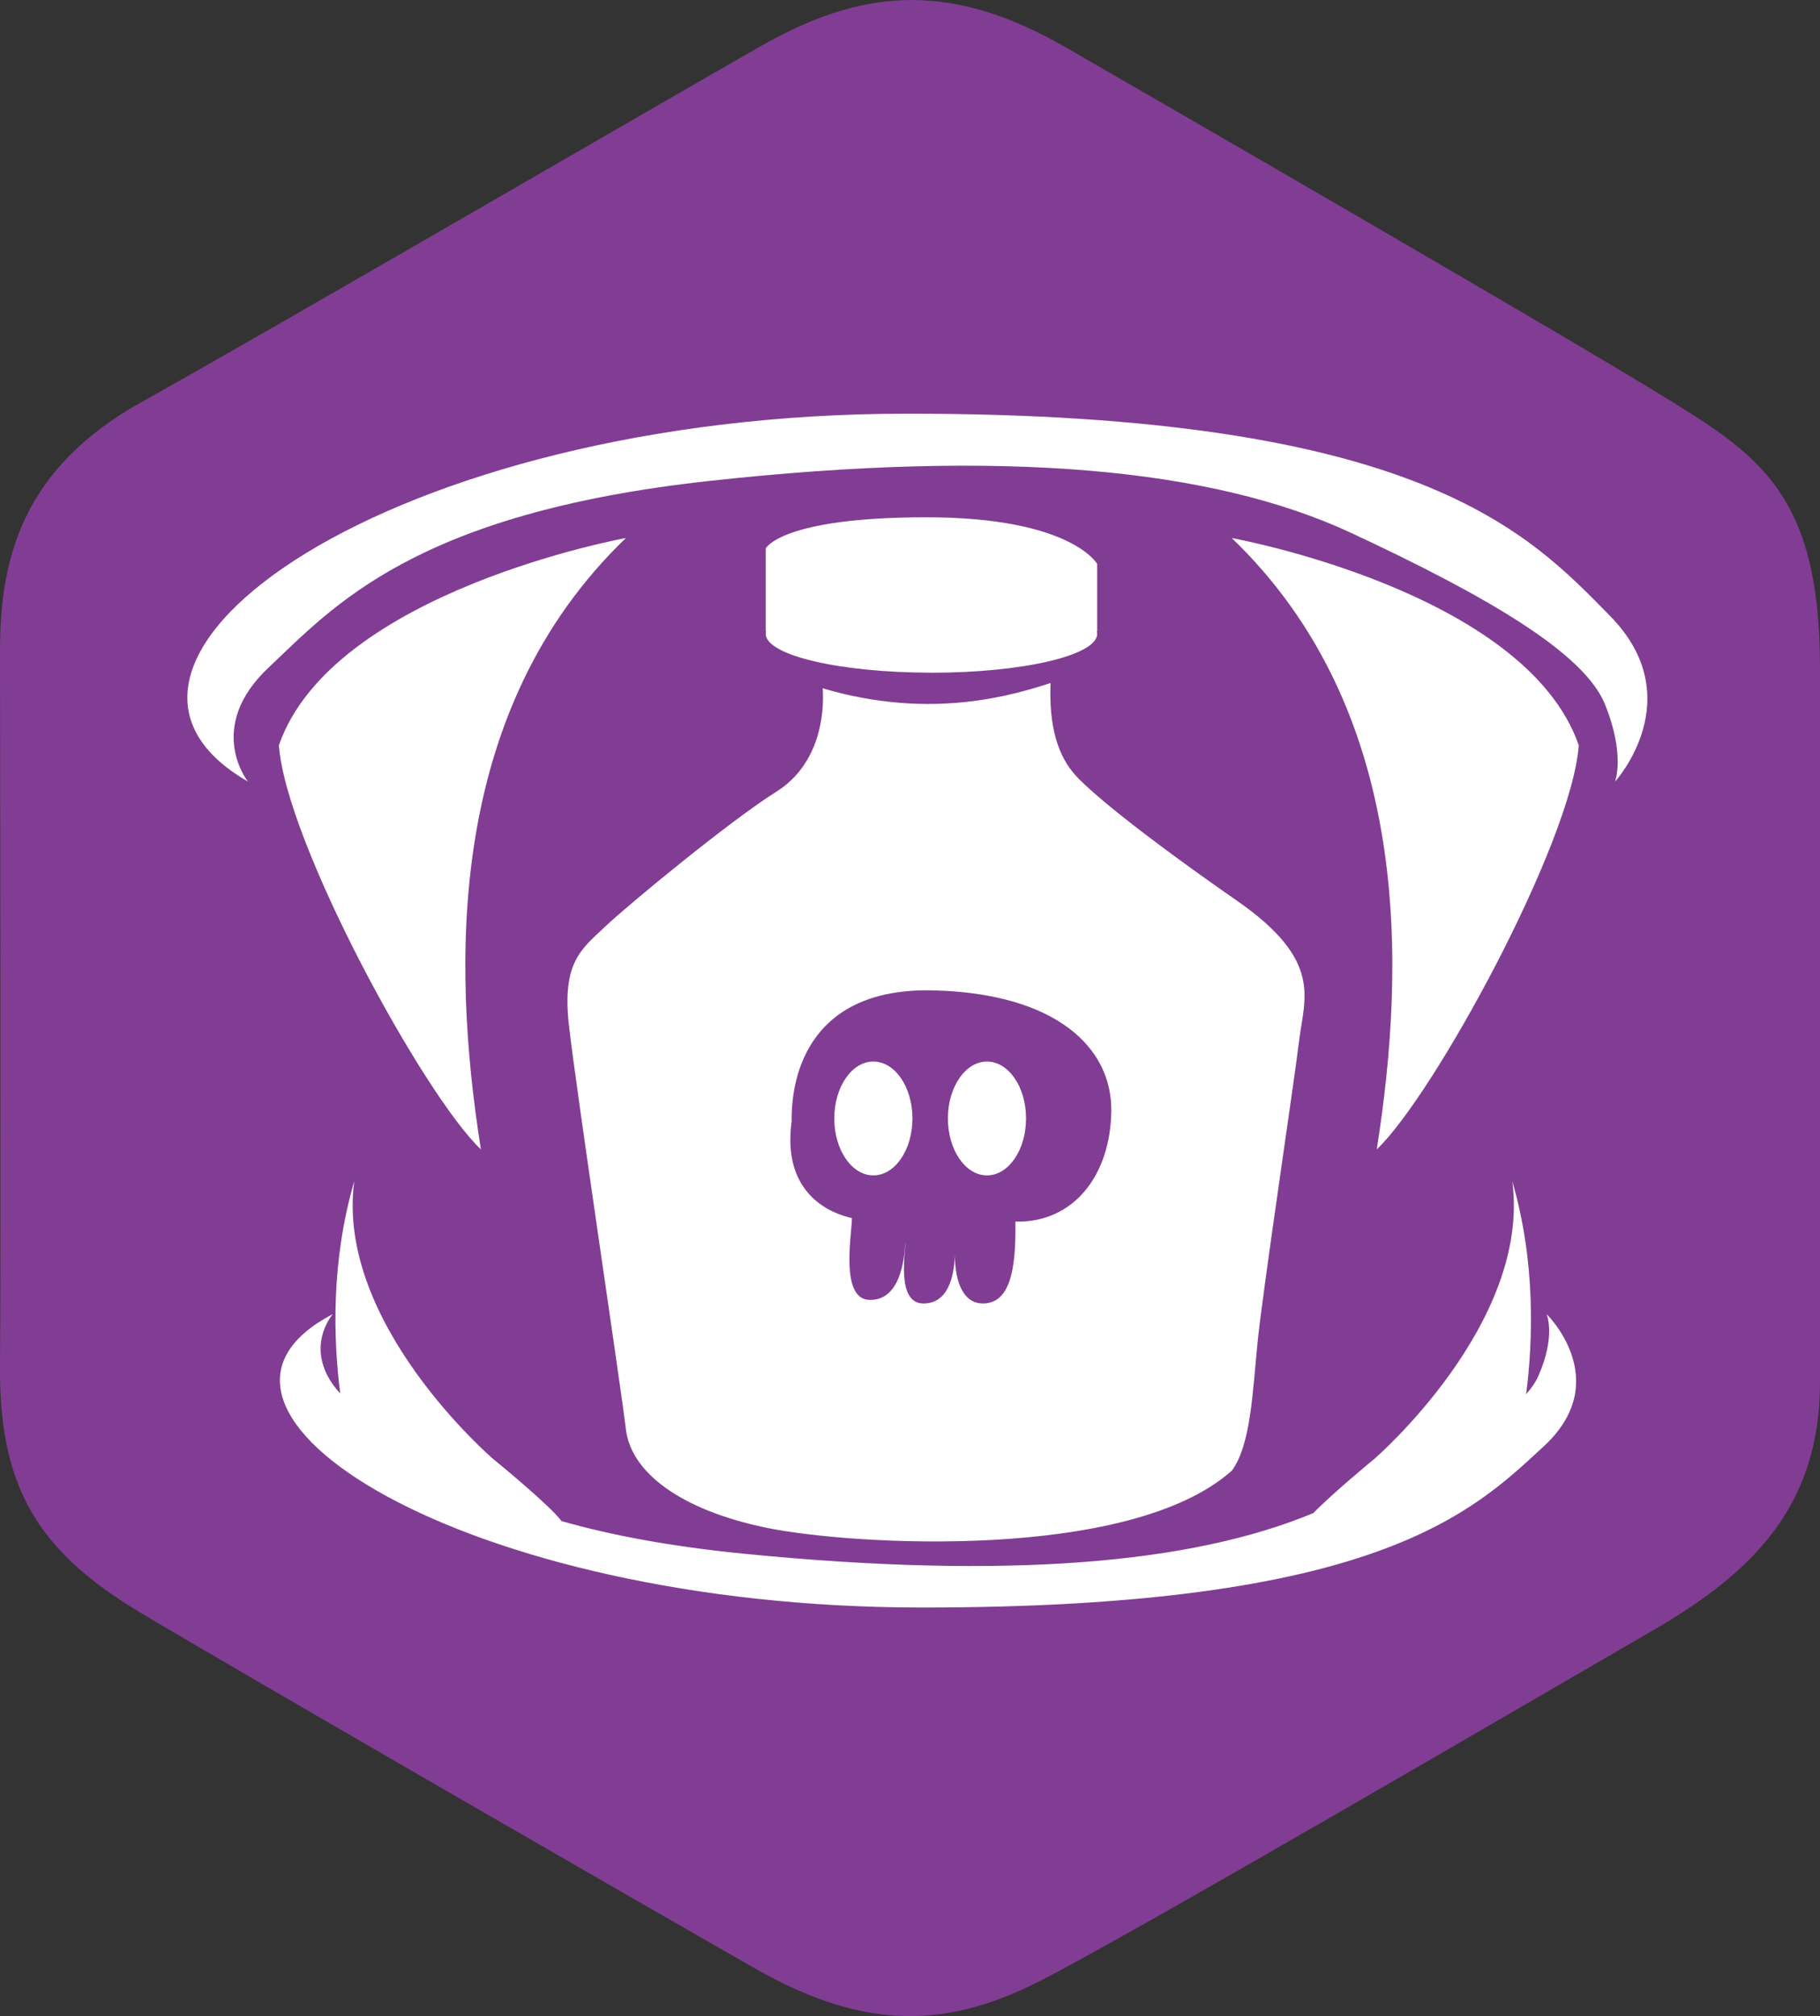
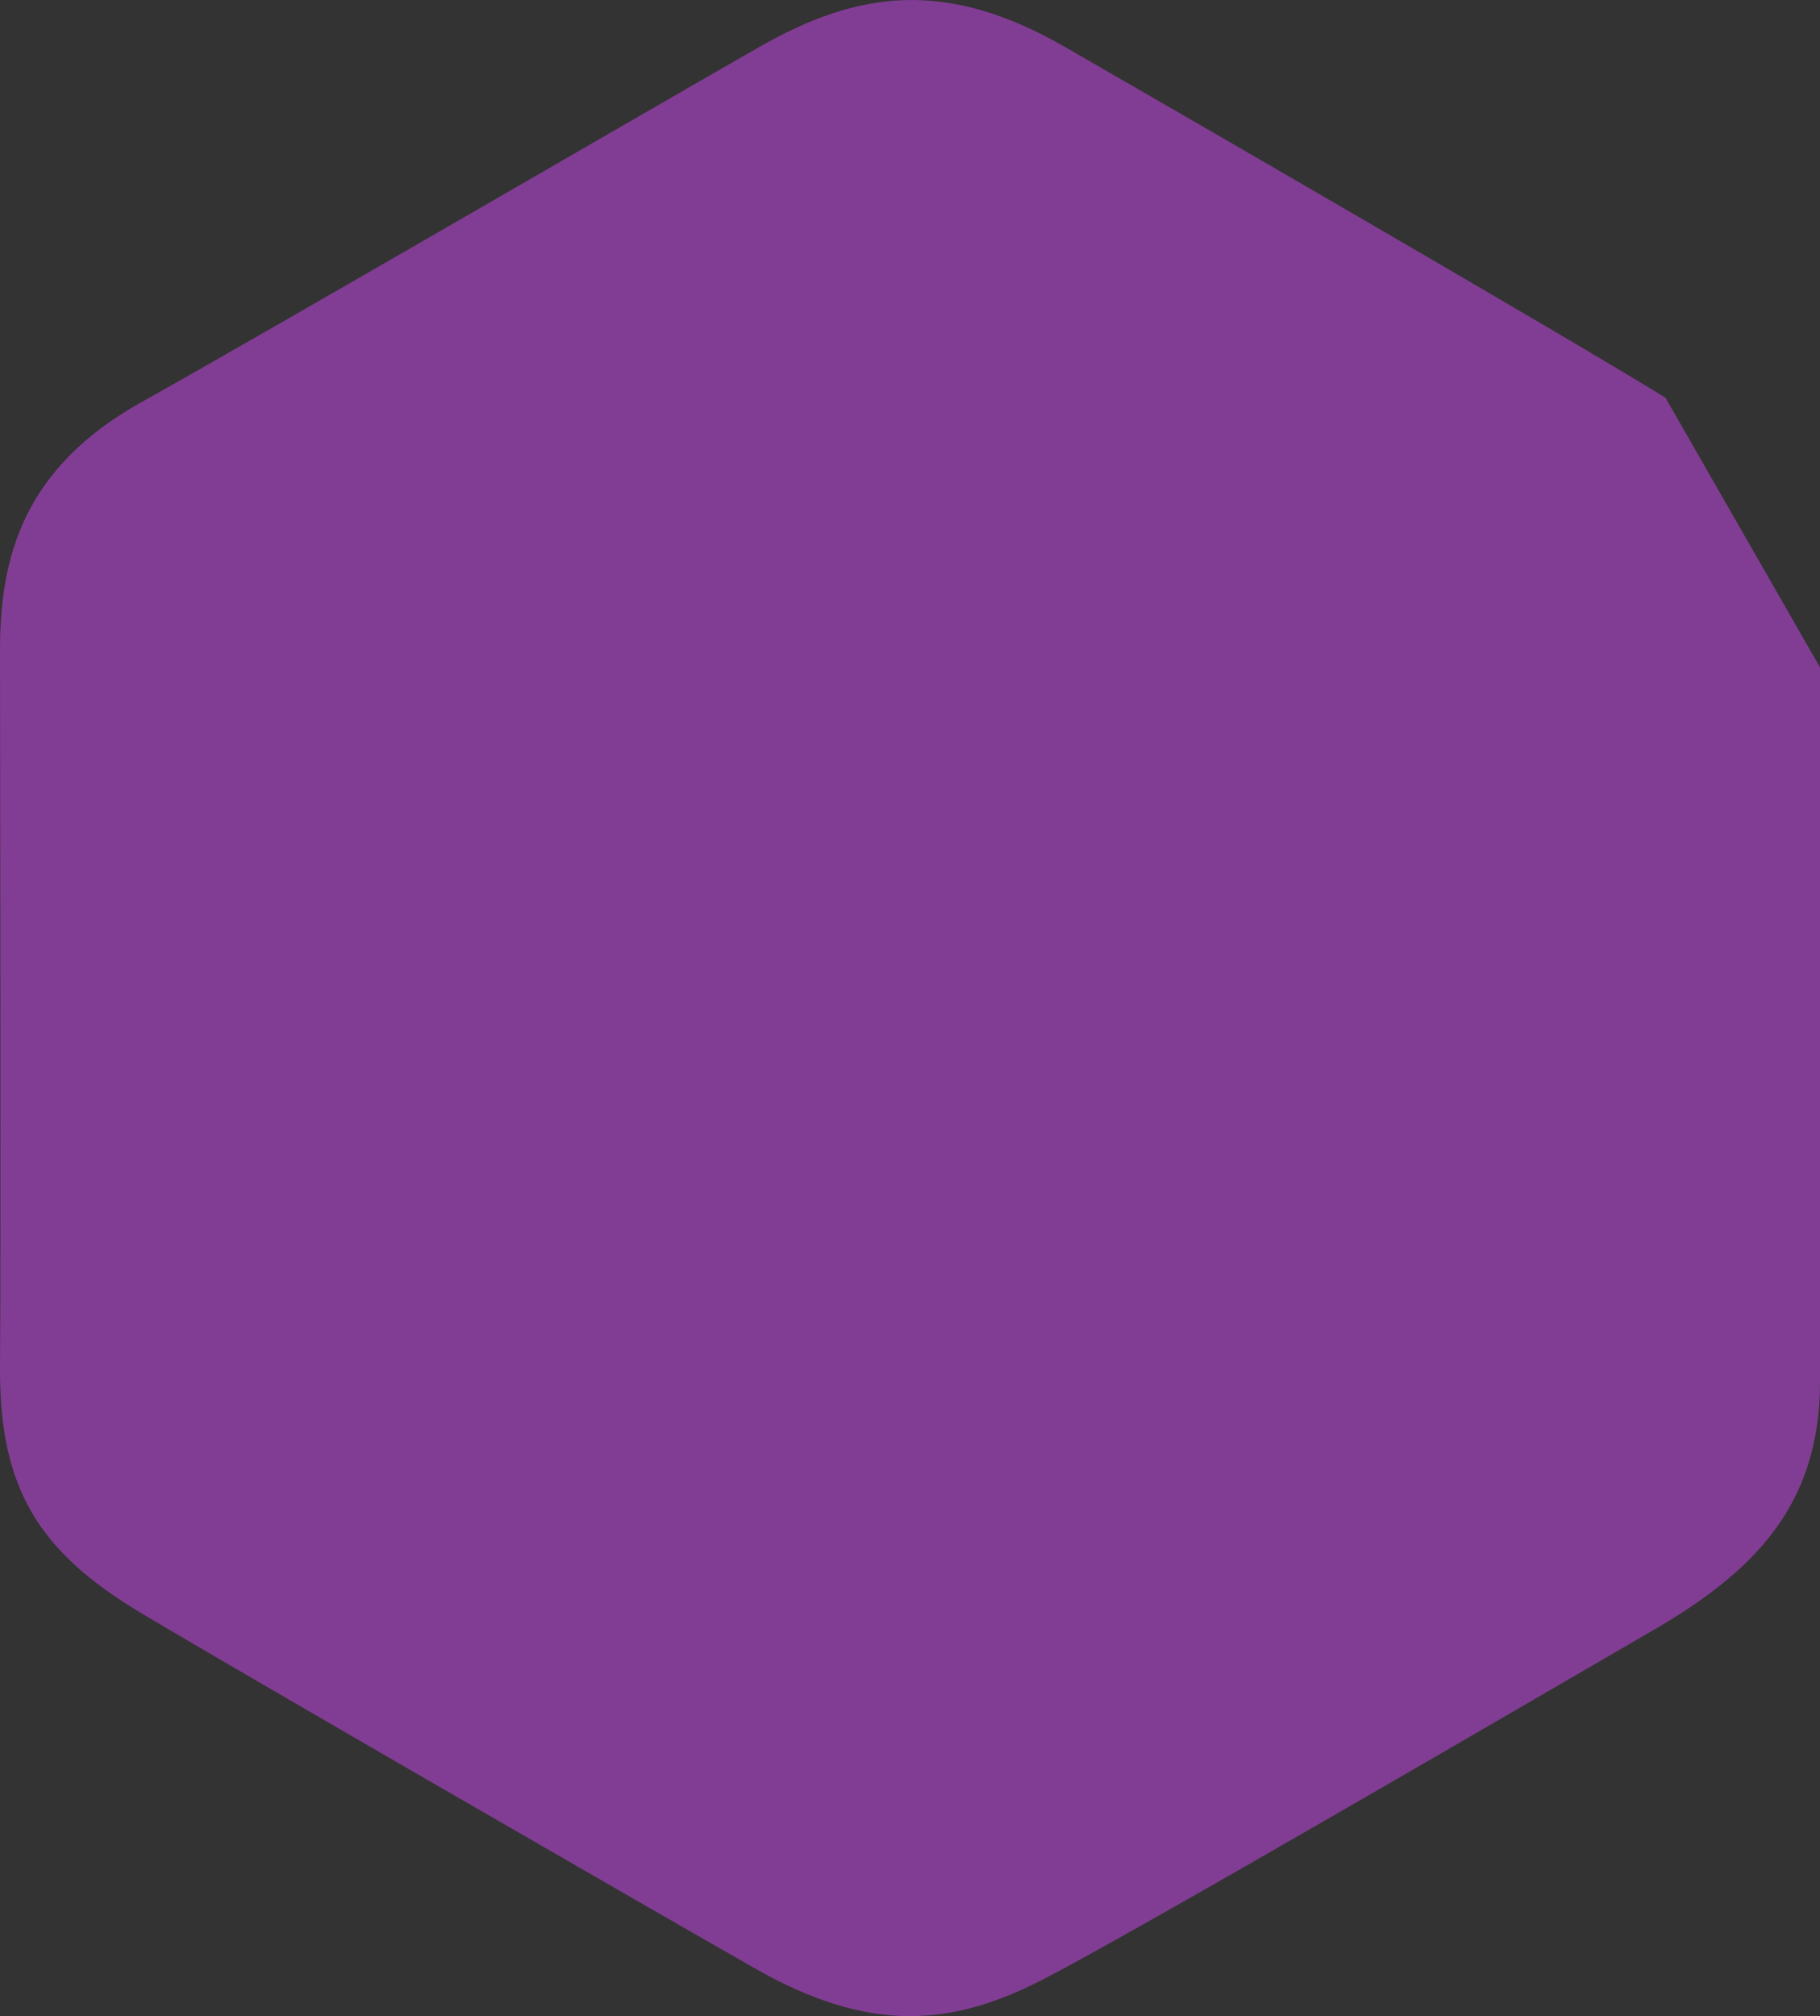
<svg xmlns="http://www.w3.org/2000/svg" id="b" viewBox="0 0 318.59 352.77">
  <rect x="0" y="0" width="318.59" height="352.77" fill="#333333" stroke="none" />
  <defs>
    <style>.f{fill:#fff;}.g{isolation:isolate;}.h{fill:#813d93;}</style>
  </defs>
  <g id="c" class="g">
    <g>
      <g id="d">
-         <path class="h" d="M291.54,69.59c-16.34-10.11-84.34-49.43-105.19-61.42-20.85-11.98-36.25-9.74-53.35,0-17.09,9.74-87.35,50.56-108.2,62.17C3.95,81.95,0,97.67,0,113.78S.19,217.52,0,238.86c-.19,21.35,6.57,32.58,24.8,43.44,18.22,10.86,87.72,50.93,107.45,62.17,19.72,11.24,34,10.11,49.59,2.25,15.59-7.86,89.98-51.31,107.45-61.42,17.47-10.11,29.3-21.72,29.3-43.44V116.77c0-30.34-10.71-37.08-27.05-47.19Z" />
+         <path class="h" d="M291.54,69.59c-16.34-10.11-84.34-49.43-105.19-61.42-20.85-11.98-36.25-9.74-53.35,0-17.09,9.74-87.35,50.56-108.2,62.17C3.95,81.95,0,97.67,0,113.78S.19,217.52,0,238.86c-.19,21.35,6.57,32.58,24.8,43.44,18.22,10.86,87.72,50.93,107.45,62.17,19.72,11.24,34,10.11,49.59,2.25,15.59-7.86,89.98-51.31,107.45-61.42,17.47-10.11,29.3-21.72,29.3-43.44V116.77Z" />
      </g>
      <g id="e">
-         <path class="f" d="M172.77,205.66c3.78,0,6.84-4.46,6.84-9.96s-3.06-9.96-6.84-9.96-6.84,4.46-6.84,9.96,3.06,9.96,6.84,9.96Zm-19.89,0c3.78,0,6.84-4.46,6.84-9.96s-3.06-9.96-6.84-9.96-6.84,4.46-6.84,9.96,3.06,9.96,6.84,9.96Zm10.17-87.95c16.02,0,29.01-3.04,29.01-6.8,0-.15-.03-.3-.07-.45h.07v-11.79s-4.53-8.16-29.92-8.16-28.1,5.44-28.1,5.44v14.5h.07c-.04,.16-.07,.3-.07,.45,0,3.76,12.99,6.8,29.01,6.8Zm118.76-9.97c-14.2-14.43-33.24-35.43-123.29-35.36-90.05,.08-151.39,43.51-115.13,64.36,0,0-7.55-9.44,3.63-19.94,11.18-10.5,25.38-26.97,77.06-32.64,51.67-5.67,88.24-2.19,112.41,9.07,24.17,11.26,40.79,21.08,44.42,29.92,3.63,8.84,1.81,13.6,1.81,13.6,0,0,13.3-14.58-.91-29.01ZM99.59,179.36c1.21,10.95,9.07,63.08,9.97,70.71s9.67,14.13,24.48,17.22c14.81,3.1,63.76,5.97,81.59-9.97,3.32-4.46,3.63-13.67,4.53-22.66,.91-8.99,6.35-45.1,7.25-52.58,.91-7.48,4.23-13.98-10.88-24.48-15.11-10.5-24.78-18.21-28.1-21.76-3.32-3.55-4.83-8.84-4.53-16.32-6.04,1.89-20.55,6.65-39.89,.91,.3,4-.3,13.22-8.16,18.13-7.86,4.91-25.69,19.57-29.92,23.57-4.23,4-7.55,6.27-6.35,17.22Zm38.99,16.96c-.15-8.64,3.42-23.58,24.87-23.03,21.45,.54,31.24,10.04,31.08,21.16-.15,11.13-6.53,19.53-16.79,19.3,.16,8.79-1.09,14.24-5.6,14.32-4.12,.07-4.99-5.11-4.99-8.44-.13,3.63-1.14,8.51-5.58,8.44-4.82-.08-2.95-9.57-3.11-10.58-.15,3.03-.93,10.04-6.22,9.96-5.28-.08-3.11-11.59-3.11-14.32-3.26-.7-12.28-3.89-10.57-16.81Zm77.04-102.18c31.43,30.22,30.52,74.41,25.38,106.97,9.97-9.44,34.15-53.71,35.36-70.71-9.37-26.97-60.74-36.26-60.74-36.26Zm55.12,135.81s1.66,3.8-1.47,10.84c-.46,1.04-1.17,2.09-2.12,3.16,1.21-9.43,1.67-23.18-2.43-37.29,3.35,24.9-24.16,48.62-24.16,48.62,0,0-7.29,5.98-10.65,9.46-21.35,8.9-53.7,11.64-99.48,7.14-13.22-1.3-23.68-3.32-32.13-5.73-2.16-2.89-11.97-10.87-11.97-10.87,0,0-27.69-23.72-24.31-48.62-4.11,14.06-3.67,27.74-2.46,37.17-6.88-7.53-1.31-13.89-1.31-13.89-31.97,16.63,22.94,51.27,102.89,51.33,79.95,.06,96.63-16.69,109.09-28.2,12.46-11.51,.5-23.14,.5-23.14ZM48.82,130.4c1.21,17,25.38,61.27,35.36,70.71-5.14-32.56-6.04-76.75,25.38-106.97,0,0-51.37,9.29-60.74,36.26Z" />
-       </g>
+         </g>
    </g>
  </g>
</svg>